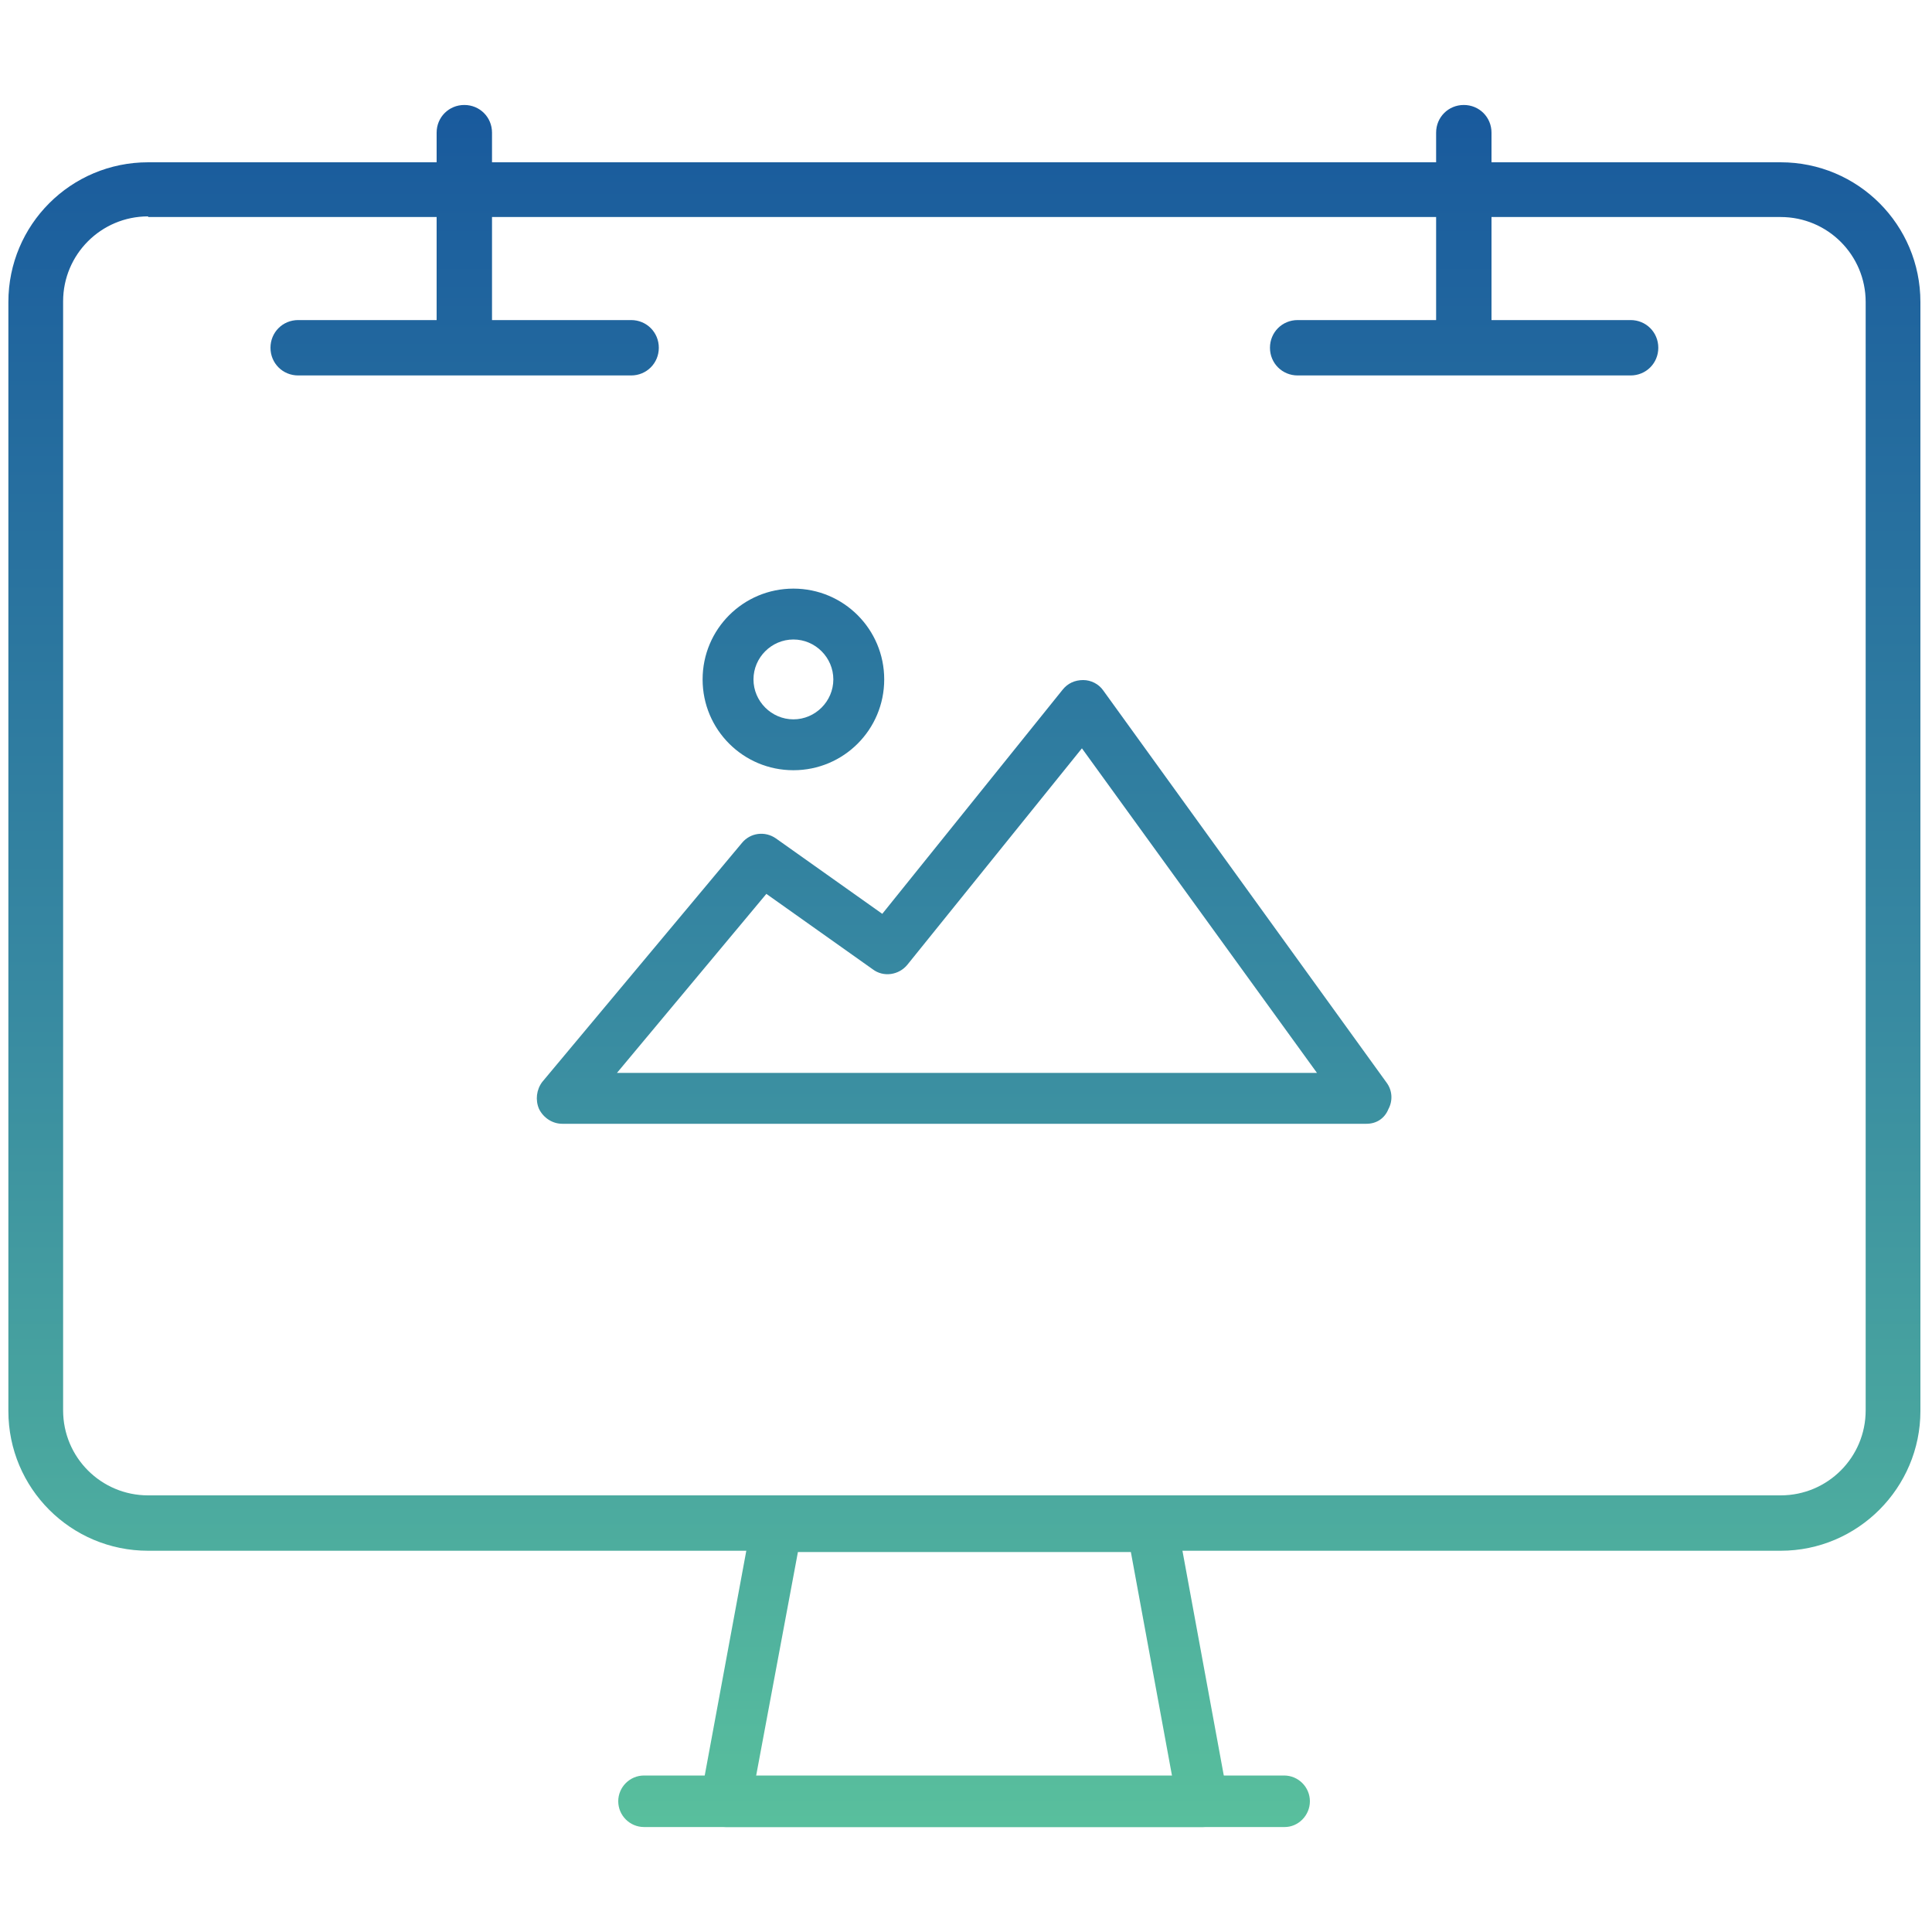
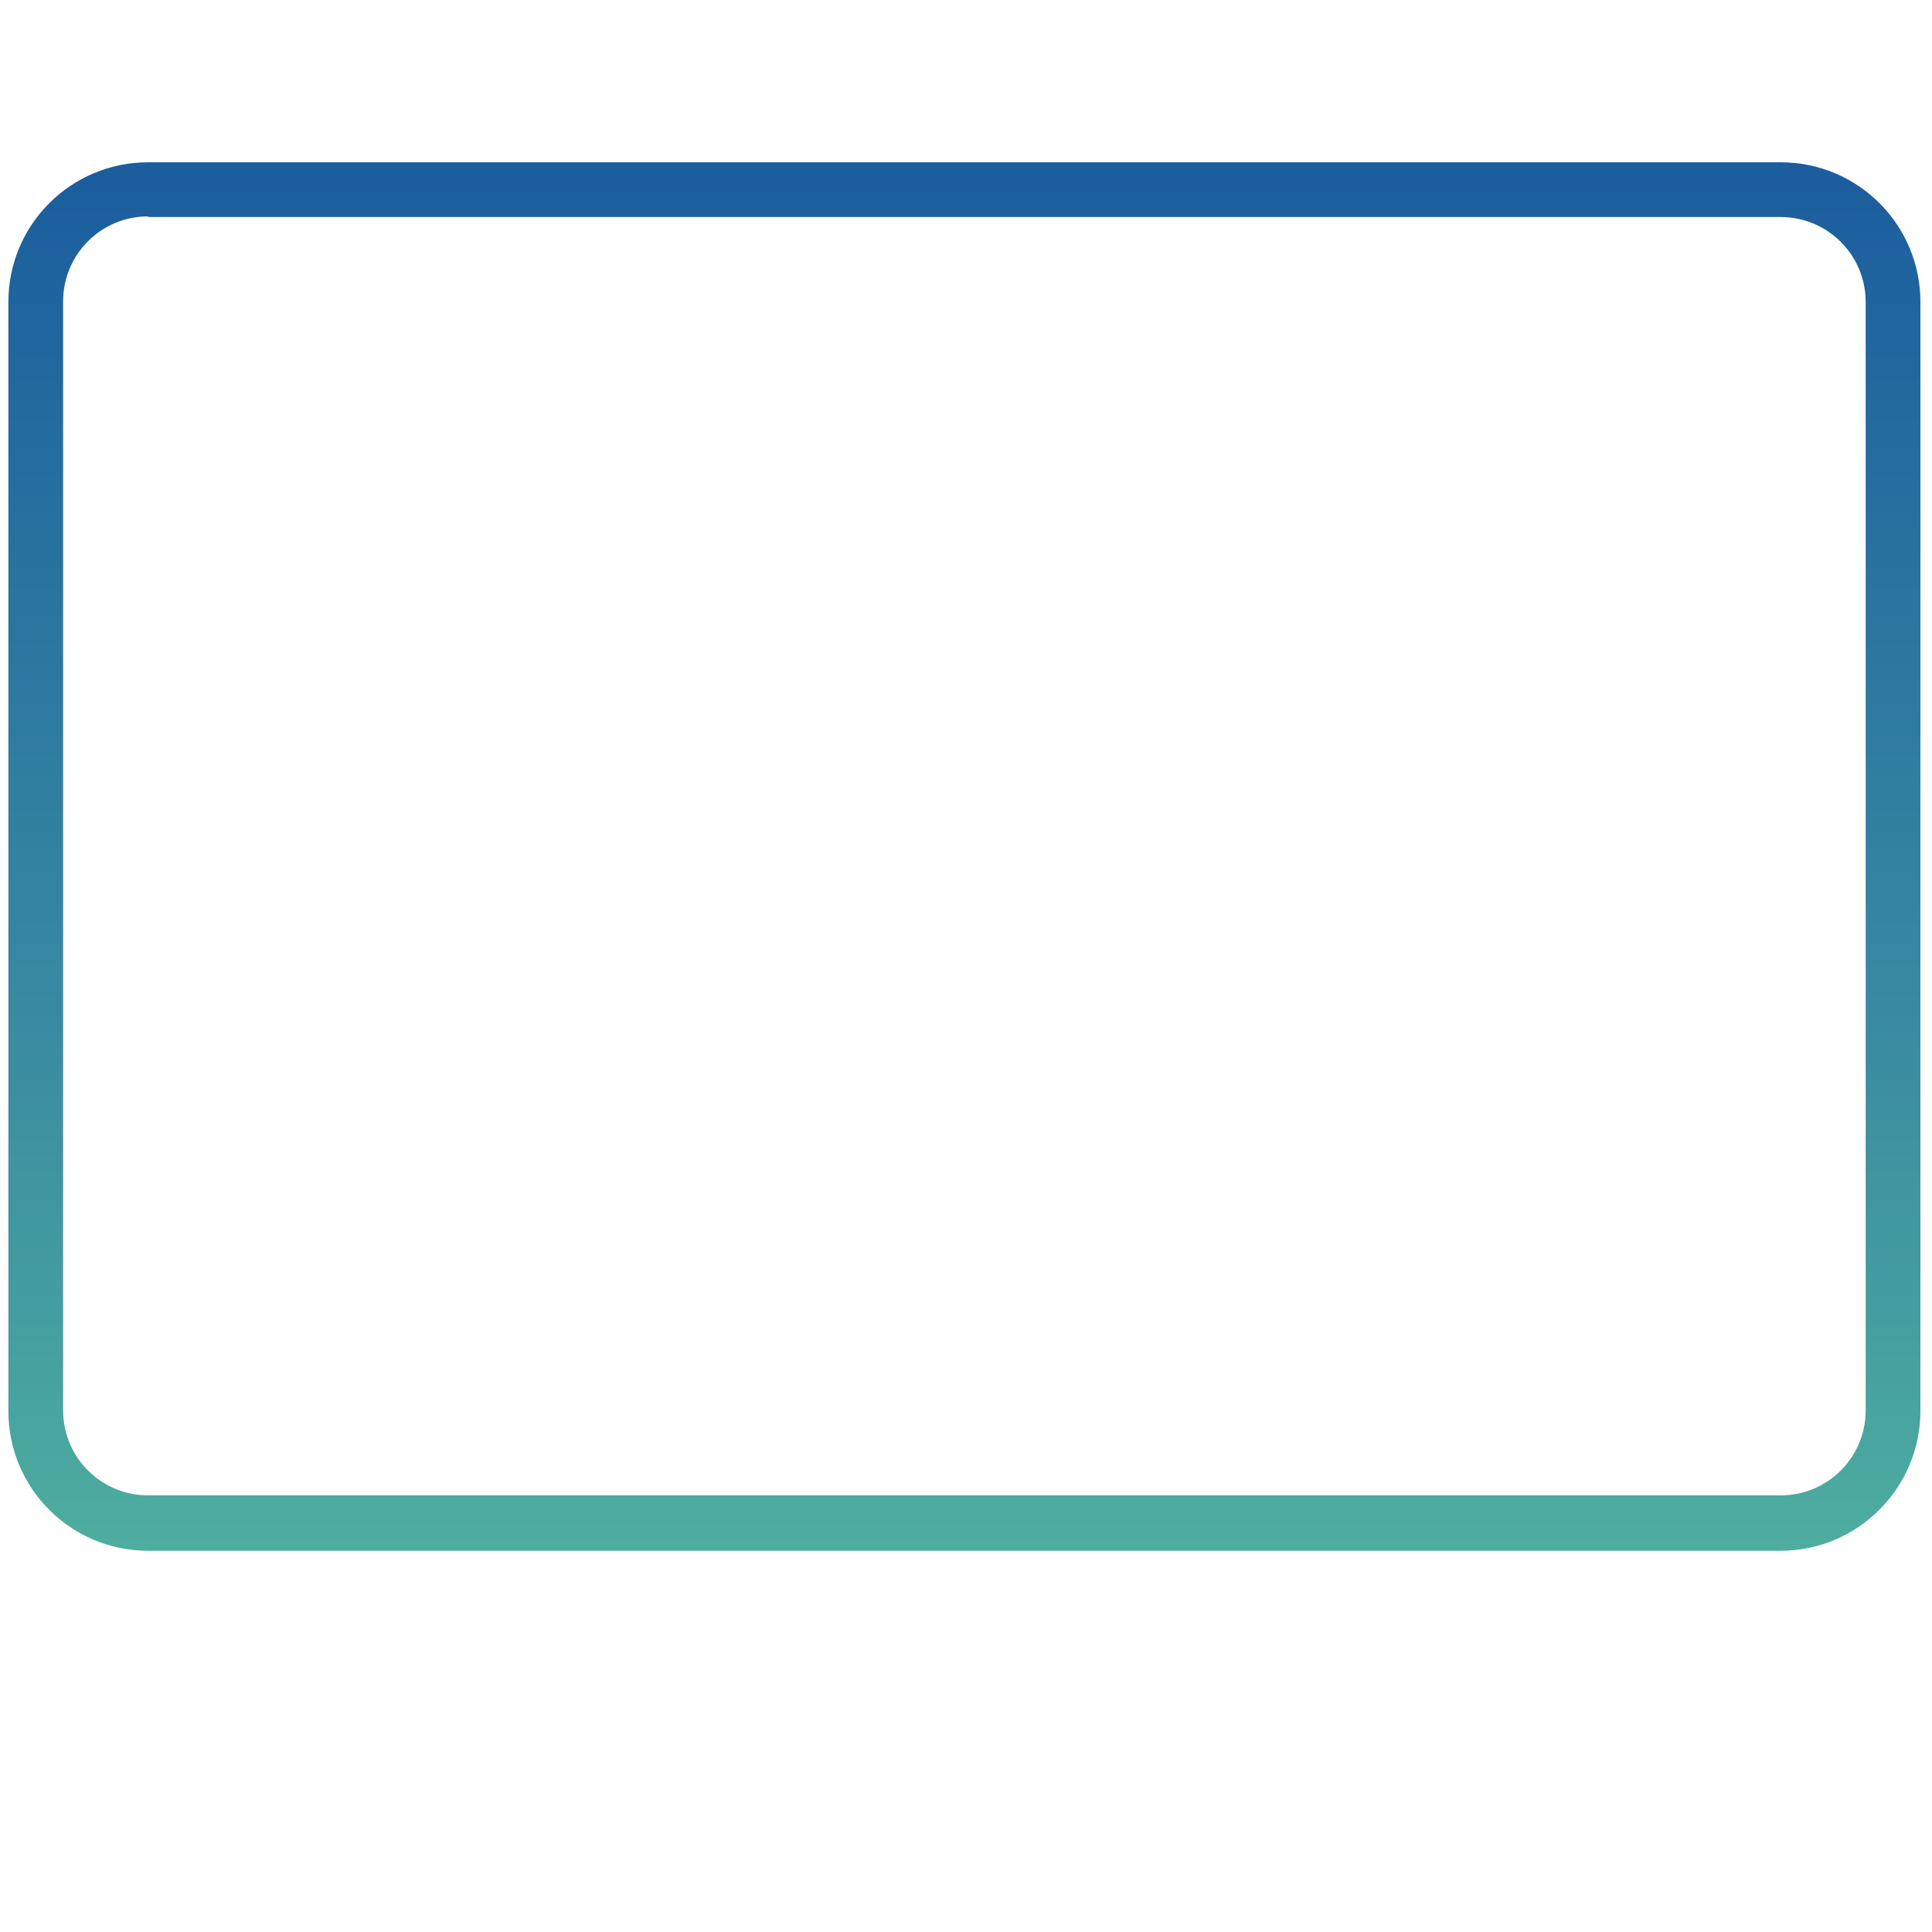
<svg xmlns="http://www.w3.org/2000/svg" version="1.1" id="Layer_1" x="0px" y="0px" viewBox="0 0 300 300" style="enable-background:new 0 0 300 300;" xml:space="preserve">
  <style type="text/css">
	.st0{fill-rule:evenodd;clip-rule:evenodd;fill:url(#SVGID_1_);}
	.st1{fill-rule:evenodd;clip-rule:evenodd;fill:url(#SVGID_2_);}
	.st2{fill-rule:evenodd;clip-rule:evenodd;fill:url(#SVGID_3_);}
	.st3{fill-rule:evenodd;clip-rule:evenodd;fill:url(#SVGID_4_);}
	.st4{fill-rule:evenodd;clip-rule:evenodd;fill:url(#SVGID_5_);}
	.st5{fill-rule:evenodd;clip-rule:evenodd;fill:url(#SVGID_6_);}
</style>
  <g>
    <linearGradient id="SVGID_1_" gradientUnits="userSpaceOnUse" x1="149.737" y1="285.589" x2="149.737" y2="17.024">
      <stop offset="0" style="stop-color:#59C09D" />
      <stop offset="0.48" style="stop-color:#388AA1" />
      <stop offset="1" style="stop-color:#195A9D" />
    </linearGradient>
    <path class="st0" d="M276.5,240.8H23c-12,0-21.7-9.7-21.7-21.7l0-172.2c0-12,9.7-21.7,21.7-21.7h253.5c12,0,21.7,9.7,21.7,21.7   l0,172.2C298.2,231,288.5,240.8,276.5,240.8 M23,33.6c-7.3,0-13.2,5.9-13.2,13.2l0,172.2c0,7.3,5.9,13.2,13.2,13.2h253.5   c7.3,0,13.2-5.9,13.2-13.2V46.9c0-7.3-5.9-13.2-13.2-13.2H23z" />
    <linearGradient id="SVGID_2_" gradientUnits="userSpaceOnUse" x1="149.741" y1="285.589" x2="149.741" y2="17.024">
      <stop offset="0" style="stop-color:#59C09D" />
      <stop offset="0.48" style="stop-color:#388AA1" />
      <stop offset="1" style="stop-color:#195A9D" />
    </linearGradient>
-     <path class="st1" d="M186.8,283.7C186.8,283.7,186.8,283.7,186.8,283.7h-74.1c-1.2,0-2.3-0.5-3-1.4c-0.8-0.9-1.1-2.1-0.9-3.2   l7.9-42.7c0.3-1.9,2-3.2,3.9-3.2h58.3c1.9,0,3.5,1.4,3.9,3.2l7.8,42.4c0.1,0.3,0.1,0.7,0.1,1C190.8,281.9,189,283.7,186.8,283.7    M117.4,275.8H182l-6.4-34.8h-51.7L117.4,275.8z" />
    <linearGradient id="SVGID_3_" gradientUnits="userSpaceOnUse" x1="149.737" y1="285.589" x2="149.737" y2="17.024">
      <stop offset="0" style="stop-color:#59C09D" />
      <stop offset="0.48" style="stop-color:#388AA1" />
      <stop offset="1" style="stop-color:#195A9D" />
    </linearGradient>
-     <path class="st2" d="M199.5,283.7H100c-2.2,0-4-1.8-4-4c0-2.2,1.8-4,4-4h99.4c2.2,0,4,1.8,4,4C203.4,281.9,201.6,283.7,199.5,283.7   " />
    <linearGradient id="SVGID_4_" gradientUnits="userSpaceOnUse" x1="123.196" y1="285.589" x2="123.196" y2="17.024">
      <stop offset="0" style="stop-color:#59C09D" />
      <stop offset="0.48" style="stop-color:#388AA1" />
      <stop offset="1" style="stop-color:#195A9D" />
    </linearGradient>
-     <path class="st3" d="M123.2,119.6c-7.8,0-14.1-6.3-14.1-14.1c0-7.8,6.3-14.1,14.1-14.1c7.8,0,14.1,6.3,14.1,14.1   C137.3,113.3,131,119.6,123.2,119.6 M123.2,99.3c-3.4,0-6.2,2.8-6.2,6.2c0,3.4,2.8,6.2,6.2,6.2c3.4,0,6.2-2.8,6.2-6.2   C129.4,102.1,126.6,99.3,123.2,99.3z" />
    <linearGradient id="SVGID_5_" gradientUnits="userSpaceOnUse" x1="149.737" y1="285.589" x2="149.737" y2="17.024">
      <stop offset="0" style="stop-color:#59C09D" />
      <stop offset="0.48" style="stop-color:#388AA1" />
      <stop offset="1" style="stop-color:#195A9D" />
    </linearGradient>
-     <path class="st4" d="M212.2,174.5H87.3c-1.5,0-2.9-0.9-3.6-2.3c-0.6-1.4-0.4-3,0.5-4.2l31-37.1c1.3-1.6,3.6-1.9,5.3-0.7l16.5,11.7   l28-34.8c0.8-1,1.9-1.5,3.2-1.5c1.2,0,2.4,0.6,3.1,1.6l44,60.9c0.9,1.2,1,2.8,0.3,4.1C215,173.7,213.7,174.5,212.2,174.5    M95.8,166.6h108.7L168,116.2l-27.1,33.6c-1.3,1.6-3.7,2-5.4,0.7L119,138.8L95.8,166.6z" />
    <linearGradient id="SVGID_6_" gradientUnits="userSpaceOnUse" x1="149.737" y1="285.589" x2="149.737" y2="17.024">
      <stop offset="0" style="stop-color:#59C09D" />
      <stop offset="0.48" style="stop-color:#388AA1" />
      <stop offset="1" style="stop-color:#195A9D" />
    </linearGradient>
-     <path class="st5" d="M67.8,49.7V20.6c0-2.4,1.9-4.3,4.3-4.3c2.4,0,4.3,1.9,4.3,4.3v29.1H98c2.4,0,4.3,1.9,4.3,4.3   c0,2.4-1.9,4.3-4.3,4.3H46.3c-2.4,0-4.3-1.9-4.3-4.3c0-2.4,1.9-4.3,4.3-4.3H67.8z M223,49.7V20.6c0-2.4,1.9-4.3,4.3-4.3   c2.4,0,4.3,1.9,4.3,4.3v29.1h21.6c2.4,0,4.3,1.9,4.3,4.3c0,2.4-1.9,4.3-4.3,4.3h-51.7c-2.4,0-4.3-1.9-4.3-4.3   c0-2.4,1.9-4.3,4.3-4.3H223z" />
  </g>
</svg>